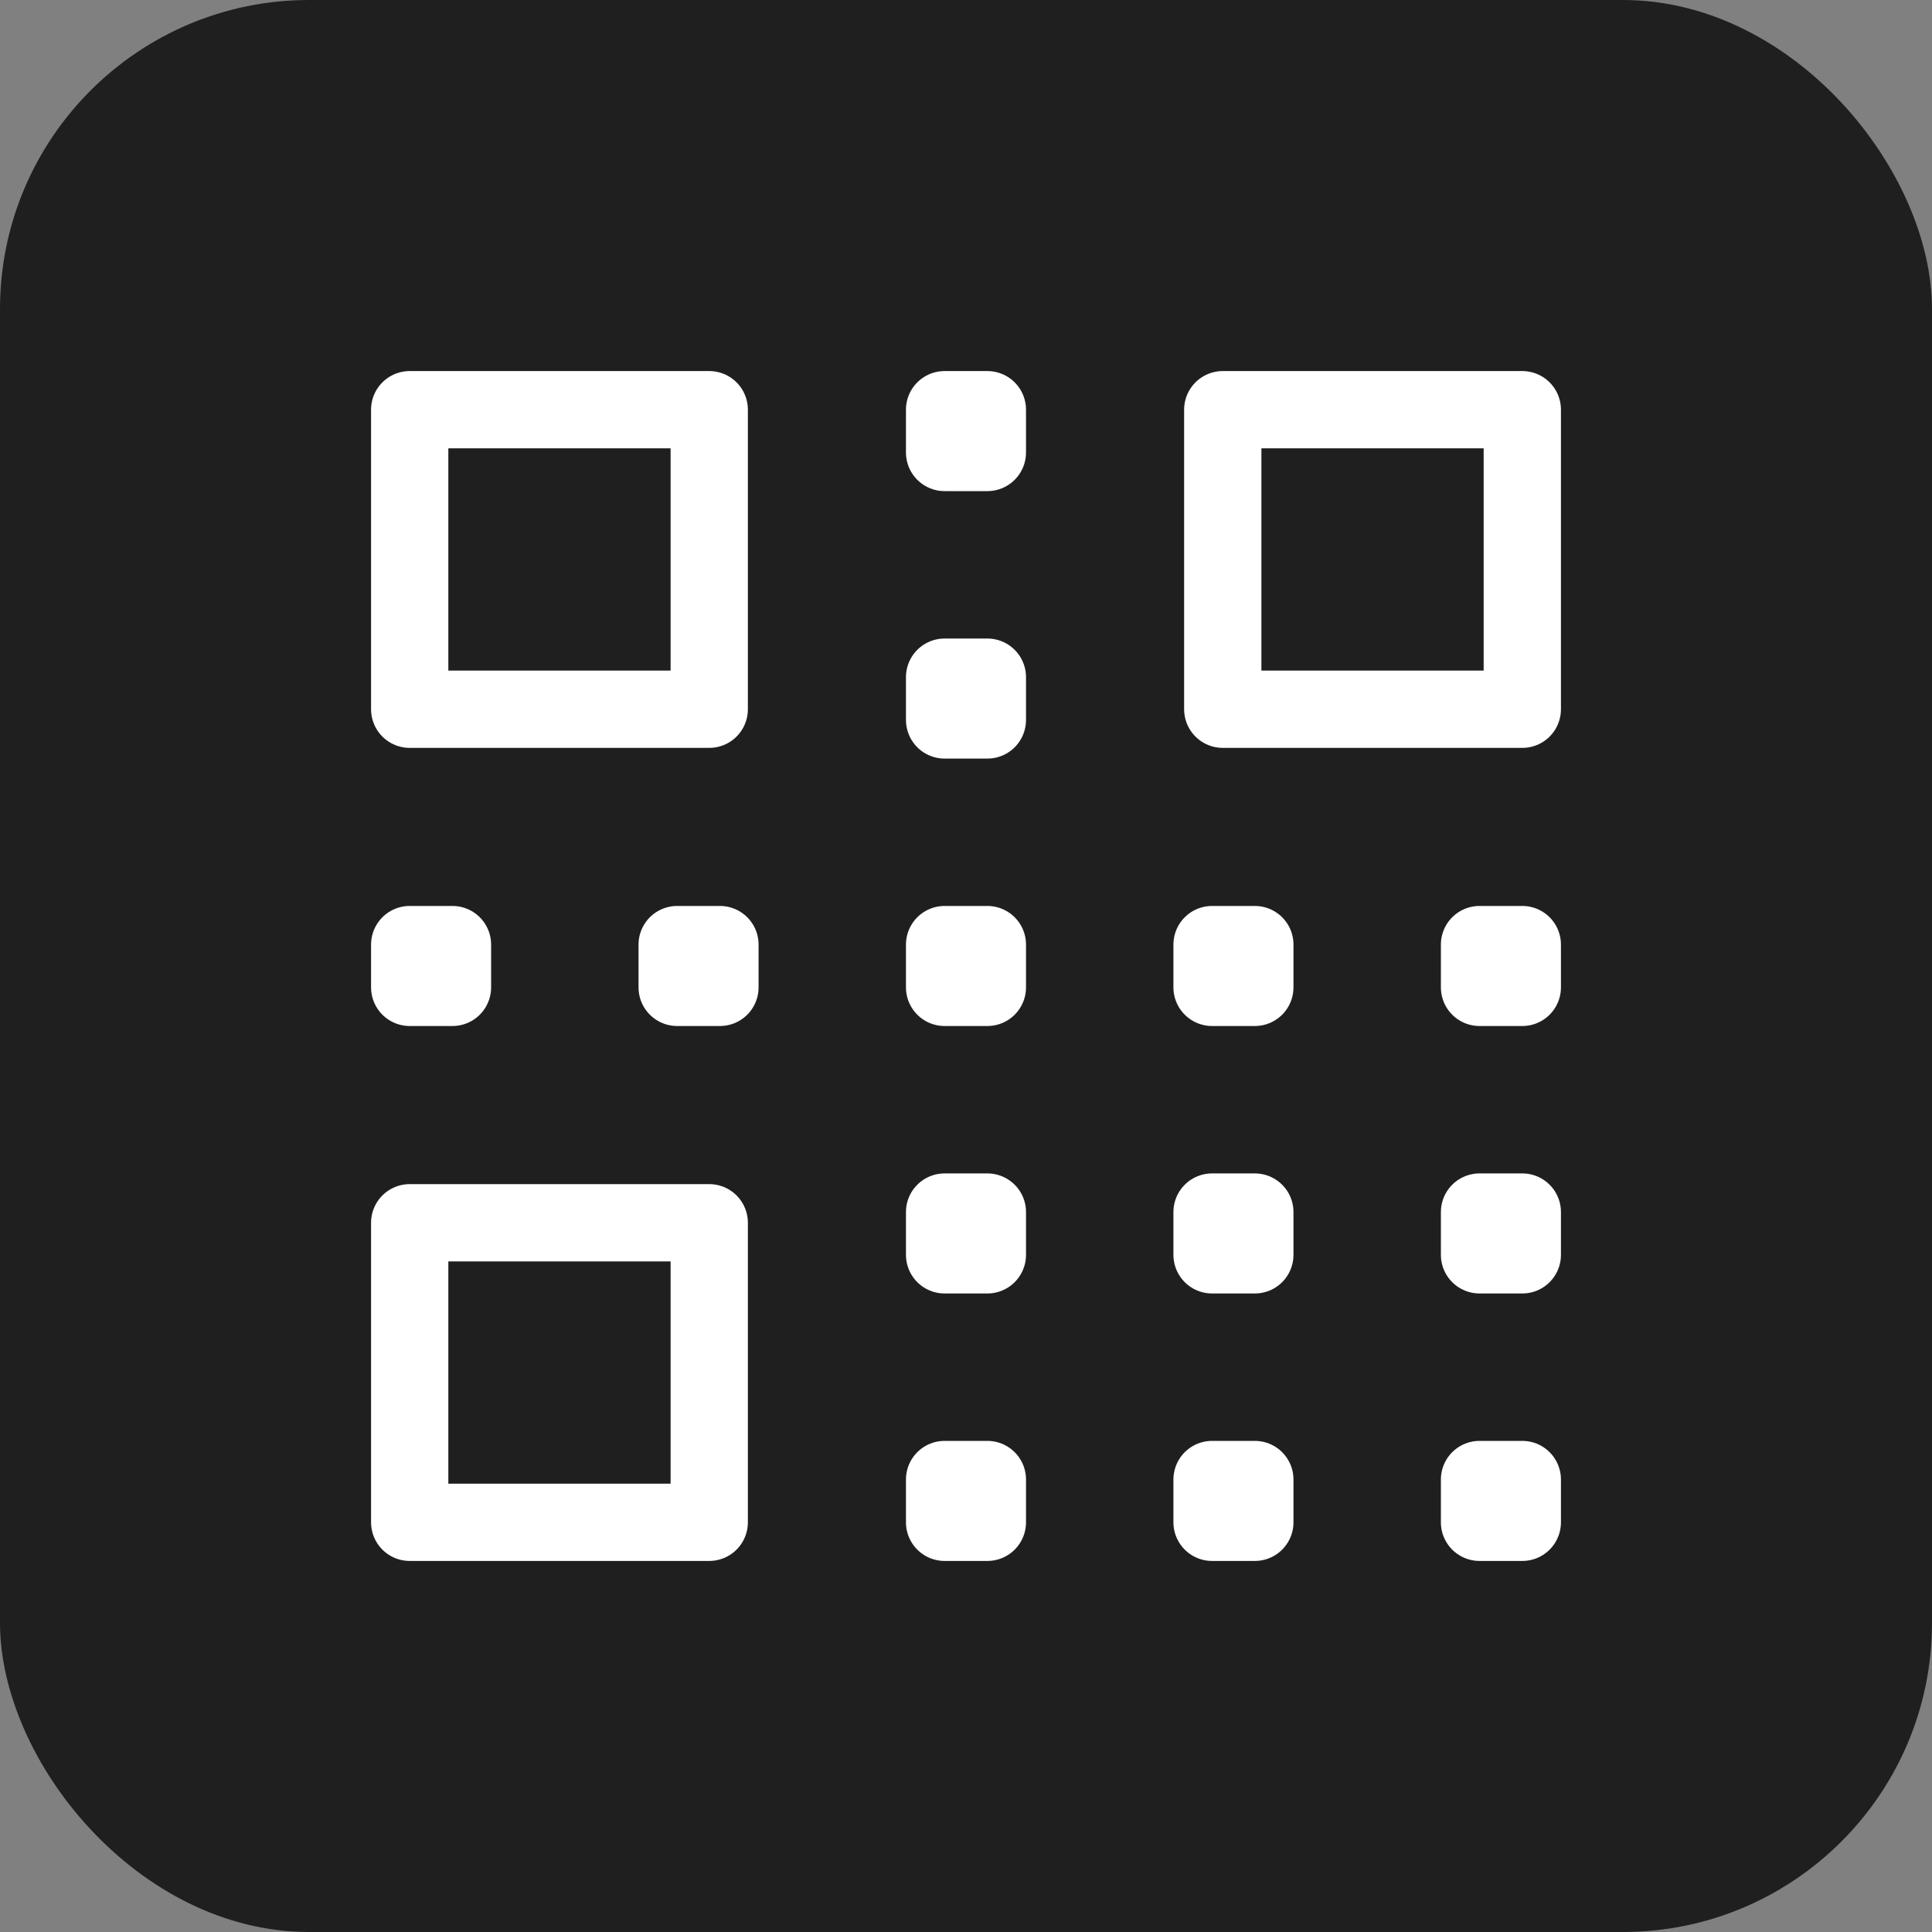
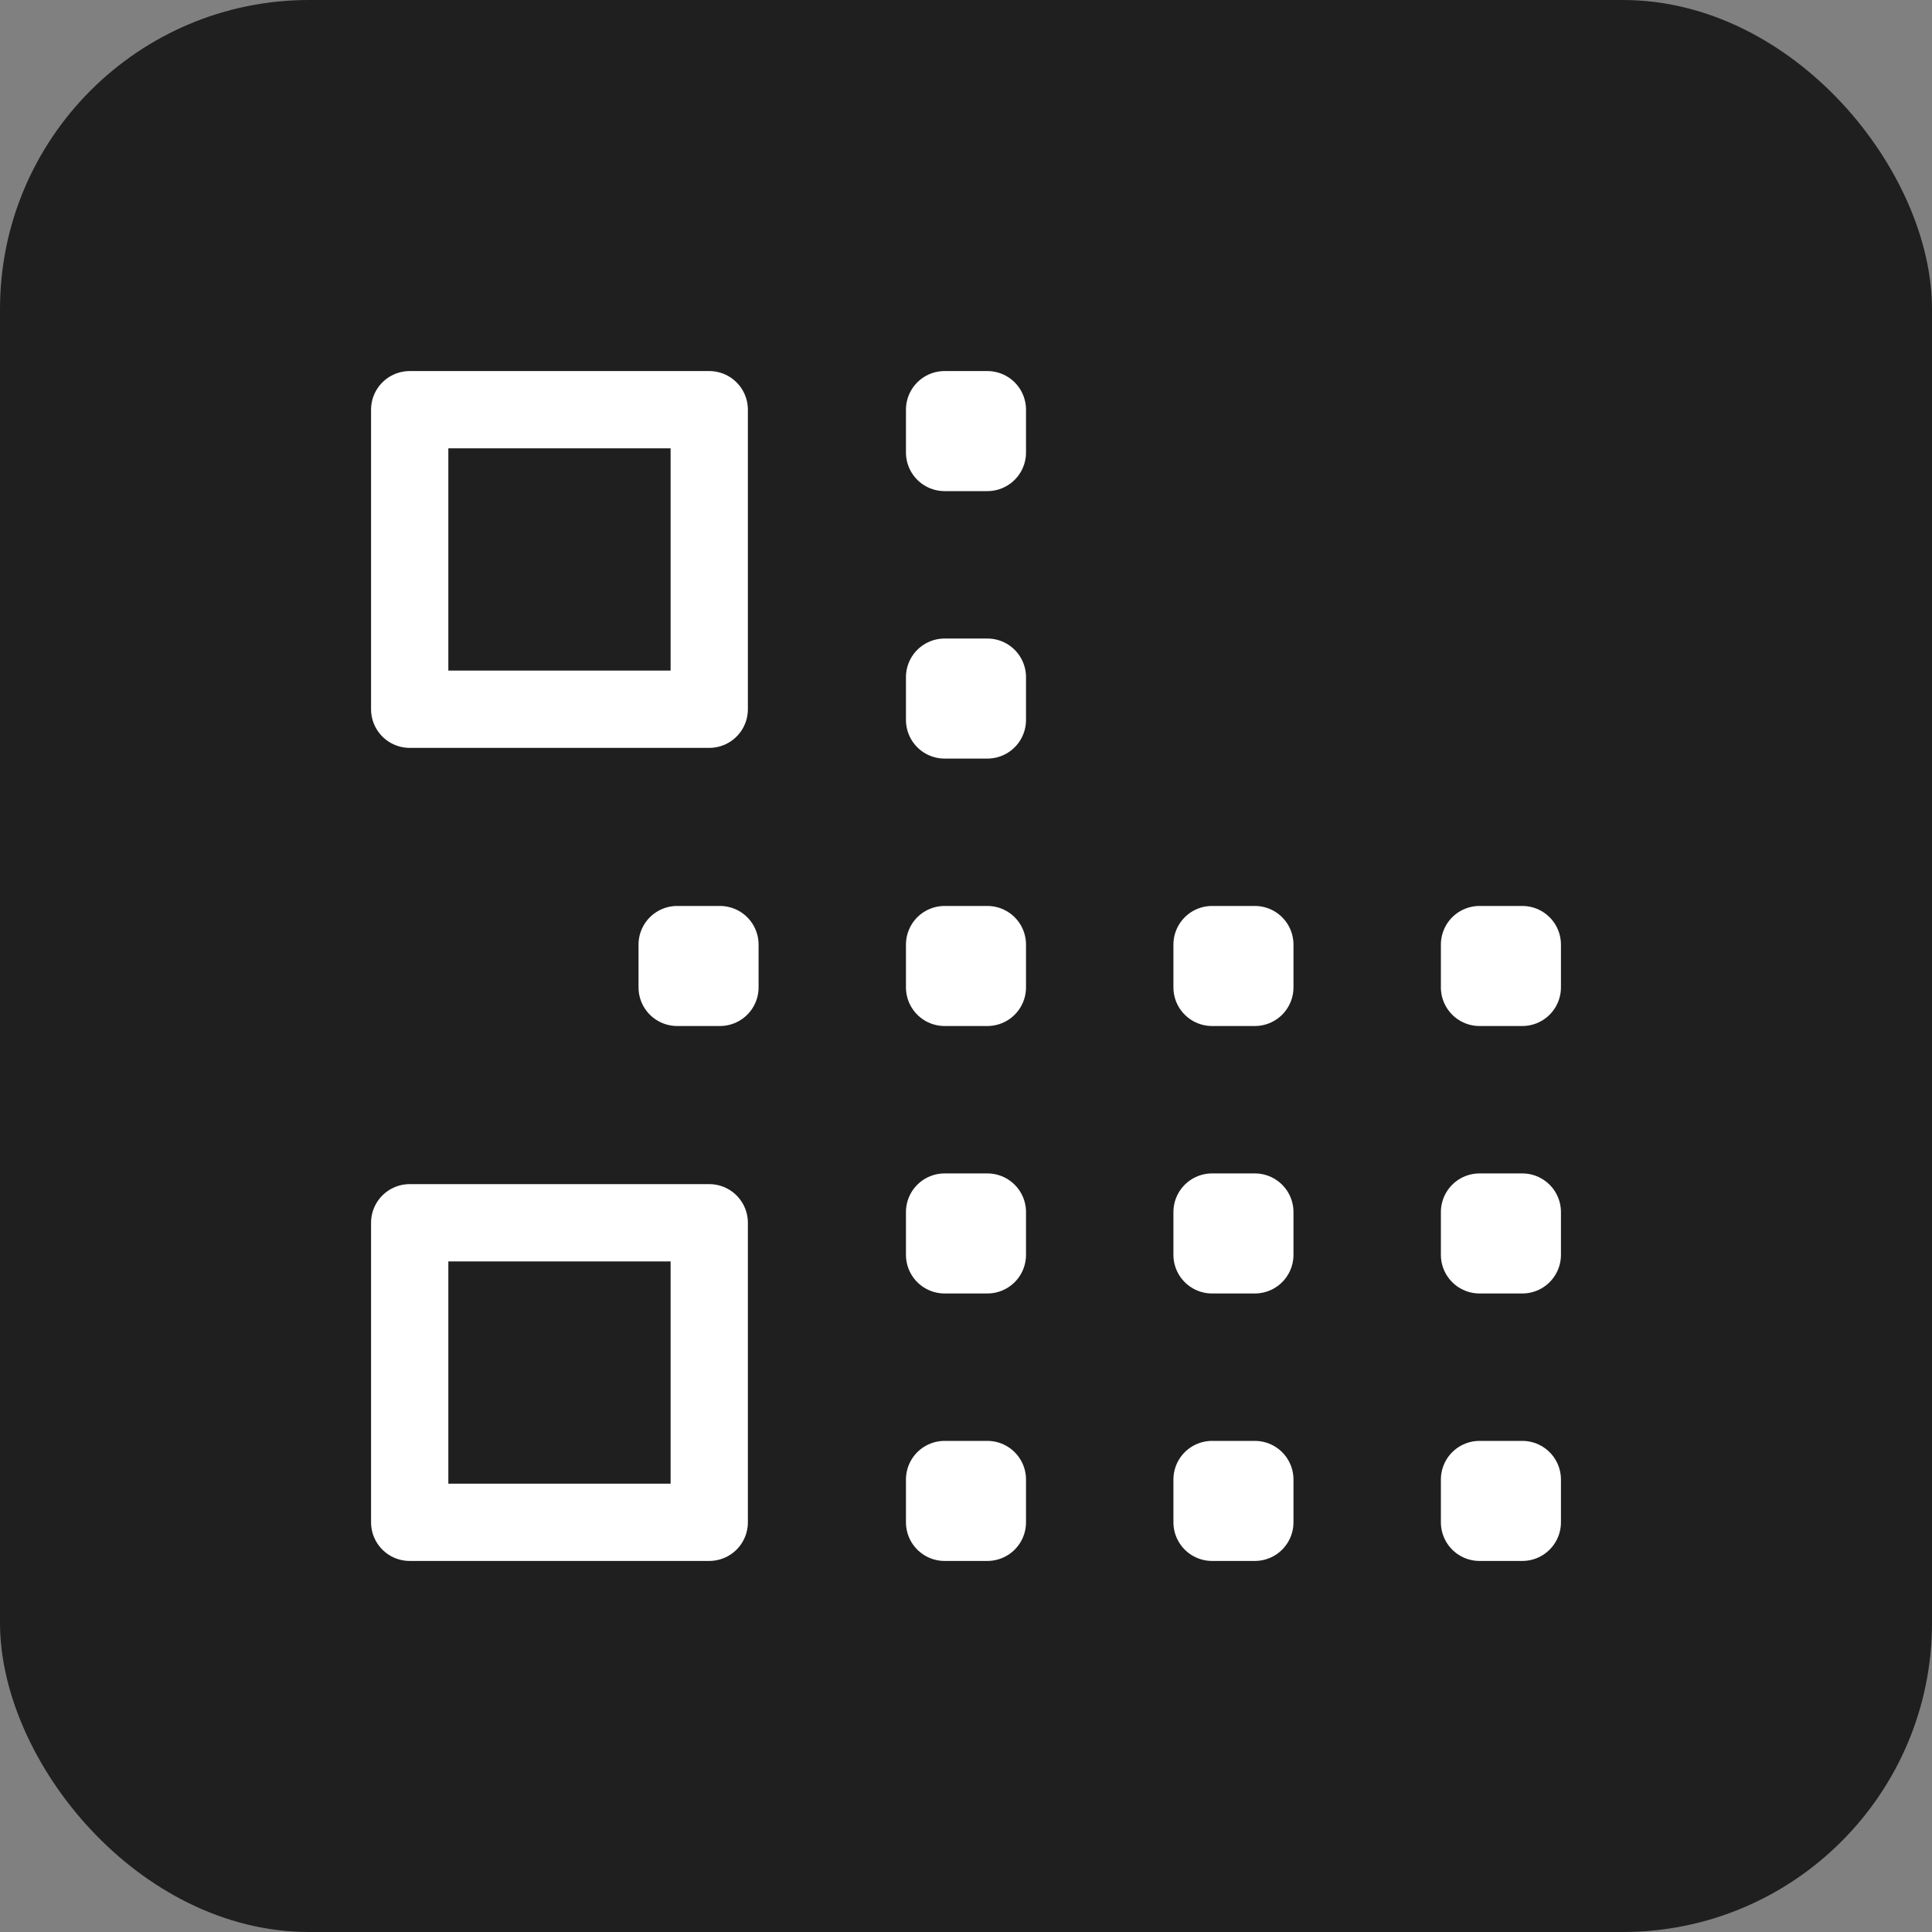
<svg xmlns="http://www.w3.org/2000/svg" width="50" height="50" viewBox="0 0 50 50">
  <rect x="0" y="0" width="50" height="50" fill="#808080" stroke="none" />
  <g id="_1" data-name="1" transform="translate(-2530 1296)">
    <rect id="Rectangle_3" data-name="Rectangle 3" width="50" height="50" rx="8" transform="translate(2530 -1296)" fill="#1f1f1f" />
    <g id="qr-code-svgrepo-com_1_" data-name="qr-code-svgrepo-com (1)" transform="translate(2535.103 -1290.897)">
      <rect id="Rectangle_7" data-name="Rectangle 7" width="7.752" height="7.752" transform="translate(5.5 26.542)" fill="none" stroke="#fff" stroke-linejoin="round" stroke-width="2" />
-       <rect id="Rectangle_8" data-name="Rectangle 8" width="7.752" height="7.752" transform="translate(26.542 5.5)" fill="none" stroke="#fff" stroke-linejoin="round" stroke-width="2" />
      <rect id="Rectangle_9" data-name="Rectangle 9" width="7.752" height="7.752" transform="translate(5.5 5.5)" fill="none" stroke="#fff" stroke-linejoin="round" stroke-width="2" />
      <rect id="Rectangle_10" data-name="Rectangle 10" width="1.107" height="1.107" transform="translate(19.343 5.5)" fill="none" stroke="#fff" stroke-linejoin="round" stroke-width="2" />
      <rect id="Rectangle_11" data-name="Rectangle 11" width="1.107" height="1.107" transform="translate(19.343 12.422)" fill="none" stroke="#fff" stroke-linejoin="round" stroke-width="2" />
      <rect id="Rectangle_12" data-name="Rectangle 12" width="1.107" height="1.107" transform="translate(12.422 19.343)" fill="none" stroke="#fff" stroke-linejoin="round" stroke-width="2" />
      <rect id="Rectangle_13" data-name="Rectangle 13" width="1.107" height="1.107" transform="translate(19.343 26.265)" fill="none" stroke="#fff" stroke-linejoin="round" stroke-width="2" />
      <rect id="Rectangle_14" data-name="Rectangle 14" width="1.107" height="1.107" transform="translate(19.343 33.187)" fill="none" stroke="#fff" stroke-linejoin="round" stroke-width="2" />
-       <rect id="Rectangle_15" data-name="Rectangle 15" width="1.107" height="1.107" transform="translate(5.5 19.343)" fill="none" stroke="#fff" stroke-linejoin="round" stroke-width="2" />
      <rect id="Rectangle_16" data-name="Rectangle 16" width="1.107" height="1.107" transform="translate(19.343 19.343)" fill="none" stroke="#fff" stroke-linejoin="round" stroke-width="2" />
      <rect id="Rectangle_17" data-name="Rectangle 17" width="1.107" height="1.107" transform="translate(26.265 19.343)" fill="none" stroke="#fff" stroke-linejoin="round" stroke-width="2" />
      <rect id="Rectangle_18" data-name="Rectangle 18" width="1.107" height="1.107" transform="translate(33.187 19.343)" fill="none" stroke="#fff" stroke-linejoin="round" stroke-width="2" />
      <rect id="Rectangle_19" data-name="Rectangle 19" width="1.107" height="1.107" transform="translate(26.265 26.265)" fill="none" stroke="#fff" stroke-linejoin="round" stroke-width="2" />
      <rect id="Rectangle_20" data-name="Rectangle 20" width="1.107" height="1.107" transform="translate(33.187 26.265)" fill="none" stroke="#fff" stroke-linejoin="round" stroke-width="2" />
      <rect id="Rectangle_21" data-name="Rectangle 21" width="1.107" height="1.107" transform="translate(26.265 33.187)" fill="none" stroke="#fff" stroke-linejoin="round" stroke-width="2" />
      <rect id="Rectangle_22" data-name="Rectangle 22" width="1.107" height="1.107" transform="translate(33.187 33.187)" fill="none" stroke="#fff" stroke-linejoin="round" stroke-width="2" />
    </g>
  </g>
</svg>